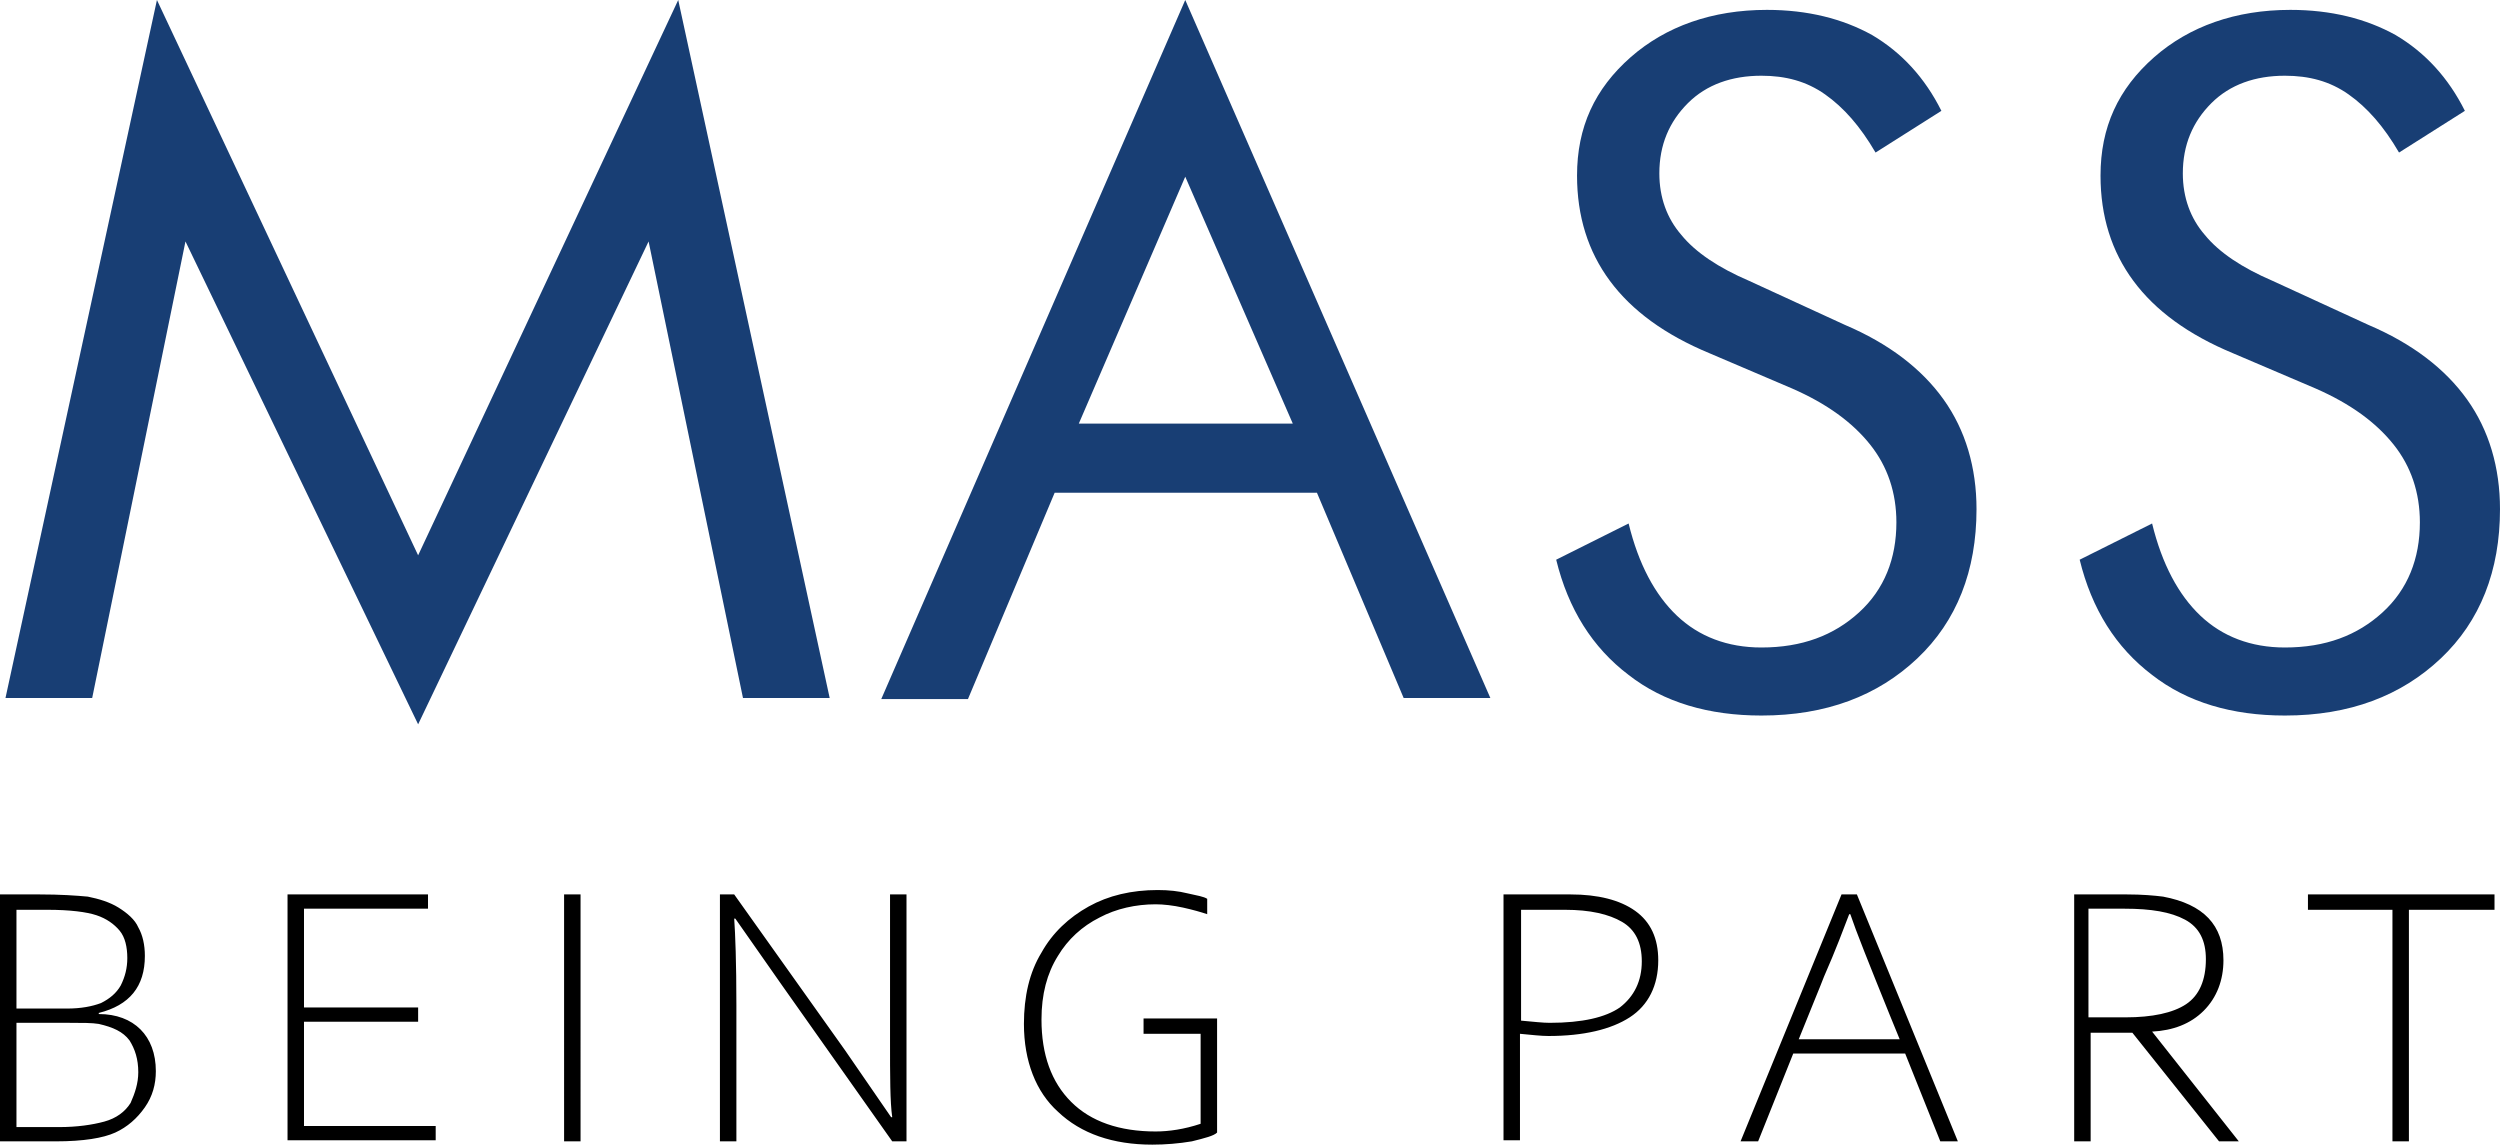
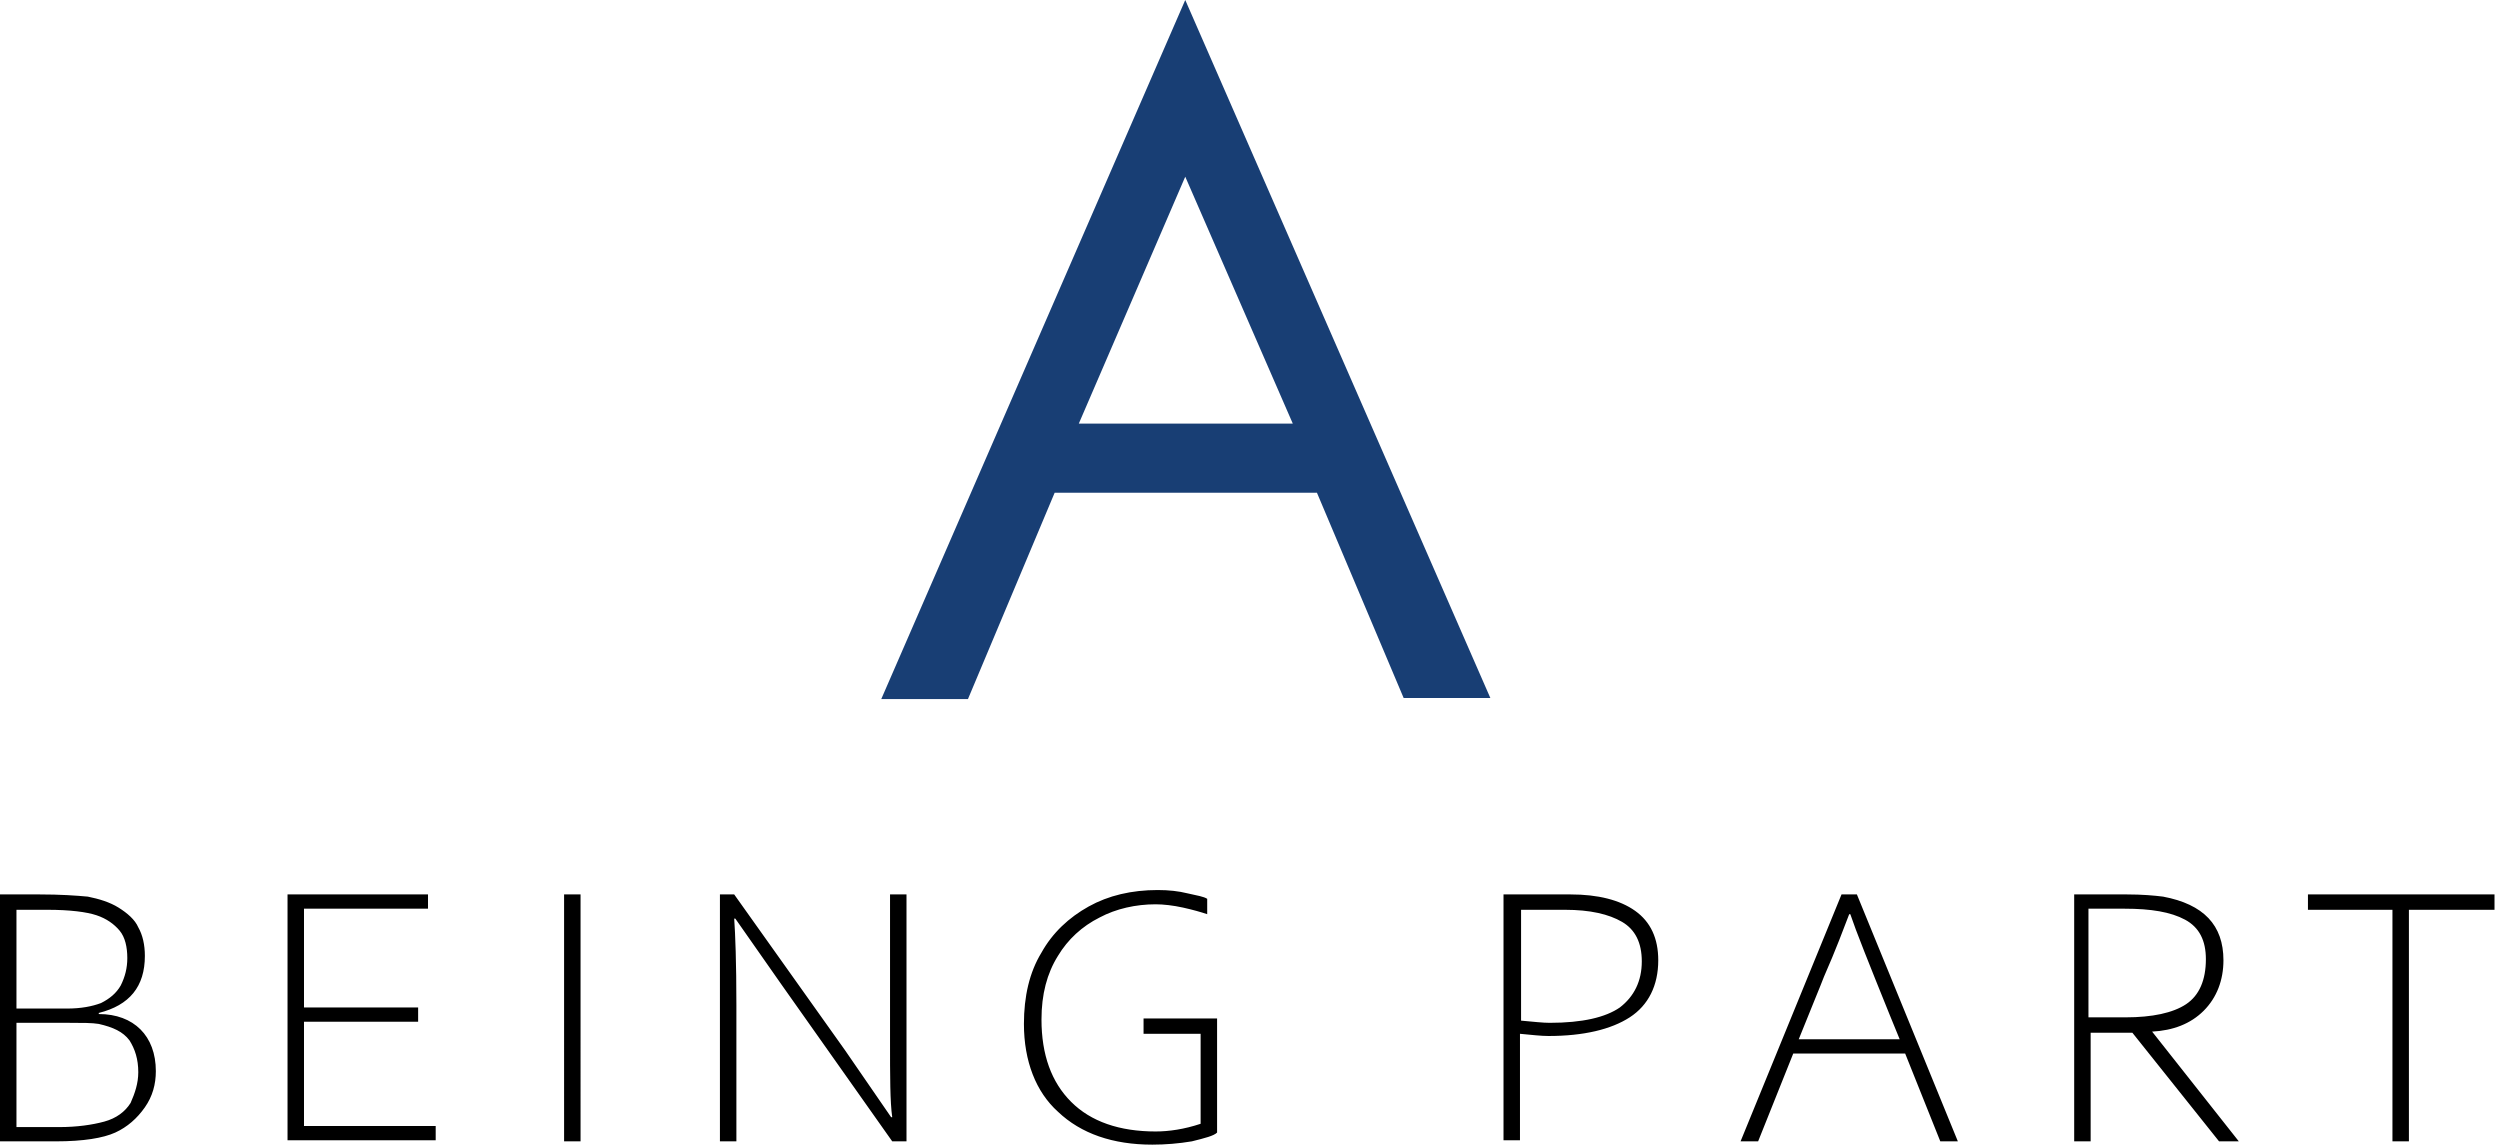
<svg xmlns="http://www.w3.org/2000/svg" version="1.1" id="Ebene_1" x="0px" y="0px" viewBox="0 0 227.8 104.4" style="enable-background:new 0 0 227.8 104.4;" xml:space="preserve">
  <style type="text/css">
	.st0{fill:#183E74;}
</style>
-   <path class="st0" d="M168.1,29.6c4,1.7,7,4,9,6.8c2,2.8,3,6.2,3,10c0,5.6-1.8,10.2-5.4,13.6c-3.6,3.4-8.3,5.2-14.2,5.2  c-4.8,0-8.9-1.2-12.1-3.7c-3.3-2.5-5.5-6-6.6-10.5l6.6-3.3c0.9,3.7,2.4,6.5,4.4,8.4c2,1.9,4.6,2.9,7.7,2.9c3.7,0,6.6-1.1,8.9-3.2  c2.3-2.1,3.4-4.9,3.4-8.2c0-2.7-0.8-5.1-2.4-7.1c-1.6-2-3.9-3.7-7.1-5.1l-7.5-3.2c-4.1-1.7-7.1-3.9-9.1-6.6c-2-2.7-3-5.9-3-9.6  c0-4.4,1.6-7.9,4.9-10.8c3.2-2.8,7.4-4.3,12.4-4.3c3.7,0,6.9,0.8,9.6,2.3c2.7,1.6,4.8,3.9,6.3,6.9l-6,3.8c-1.4-2.4-2.9-4.1-4.6-5.3  c-1.7-1.2-3.6-1.7-5.8-1.7c-2.7,0-5,0.8-6.7,2.5c-1.7,1.7-2.6,3.8-2.6,6.4c0,2.2,0.7,4.1,2,5.6c1.3,1.6,3.4,3,6.2,4.2L168.1,29.6z" />
-   <path class="st0" d="M215.8,29.6c4,1.7,7,4,9,6.8c2,2.8,3,6.2,3,10c0,5.6-1.8,10.2-5.4,13.6c-3.6,3.4-8.3,5.2-14.2,5.2  c-4.8,0-8.9-1.2-12.1-3.7c-3.3-2.5-5.5-6-6.6-10.5l6.6-3.3c0.9,3.7,2.4,6.5,4.4,8.4c2,1.9,4.6,2.9,7.7,2.9c3.7,0,6.6-1.1,8.9-3.2  c2.3-2.1,3.4-4.9,3.4-8.2c0-2.7-0.8-5.1-2.4-7.1c-1.6-2-3.9-3.7-7.1-5.1l-7.5-3.2c-4.1-1.7-7.1-3.9-9.1-6.6c-2-2.7-3-5.9-3-9.6  c0-4.4,1.6-7.9,4.9-10.8c3.2-2.8,7.4-4.3,12.4-4.3c3.7,0,6.9,0.8,9.6,2.3c2.7,1.6,4.8,3.9,6.3,6.9l-6,3.8c-1.4-2.4-2.9-4.1-4.6-5.3  c-1.7-1.2-3.6-1.7-5.8-1.7c-2.7,0-5,0.8-6.7,2.5c-1.7,1.7-2.6,3.8-2.6,6.4c0,2.2,0.7,4.1,2,5.6c1.3,1.6,3.4,3,6.2,4.2L215.8,29.6z" />
  <path d="M3.6,81.5c1.9,0,3.3,0.1,4.4,0.2c1,0.2,2,0.5,2.8,1c0.8,0.5,1.5,1.1,1.8,1.8c0.4,0.7,0.6,1.6,0.6,2.6c0,2.8-1.4,4.5-4.2,5.2  v0.1c1.6,0,2.9,0.5,3.8,1.4c0.9,0.9,1.4,2.2,1.4,3.8c0,1.2-0.3,2.3-1,3.3c-0.7,1-1.6,1.8-2.7,2.3c-1.1,0.5-2.9,0.8-5.4,0.8H0V81.5  H3.6z M11.6,87.3c0-1-0.2-1.9-0.7-2.5c-0.5-0.6-1.2-1.1-2.1-1.4c-0.9-0.3-2.4-0.5-4.5-0.5H1.5v9h4.6c1.3,0,2.3-0.2,3.1-0.5  c0.8-0.4,1.4-0.9,1.8-1.6C11.4,89,11.6,88.2,11.6,87.3 M12.6,97.7c0-1.2-0.3-2.1-0.8-2.9c-0.6-0.8-1.5-1.2-2.8-1.5  c-0.6-0.1-1.5-0.1-2.7-0.1H1.5v9.5h3.9c1.6,0,3-0.2,4.1-0.5c1.1-0.3,1.9-0.9,2.4-1.7C12.3,99.6,12.6,98.7,12.6,97.7 M26.2,81.5h12.8  v1.3H27.7v9h10.4v1.3H27.7v9.5h12v1.3H26.2V81.5z M51.4,81.5h1.5V104h-1.5V81.5z M66.9,81.5l10.1,14.2l4.2,6.1h0.1  c-0.2-1.4-0.2-3.7-0.2-7V81.5h1.5V104h-1.3L71.2,89.7l-4.2-6h-0.1c0.1,1.4,0.2,4,0.2,7.9V104h-1.5V81.5H66.9z M93.3,93.3  c0-2.5,0.5-4.7,1.6-6.5c1-1.8,2.5-3.2,4.3-4.2c1.8-1,3.9-1.5,6.3-1.5c1,0,1.9,0.1,2.7,0.3c0.9,0.2,1.5,0.3,1.8,0.5v1.4  c-0.6-0.2-1.3-0.4-2.2-0.6c-0.9-0.2-1.8-0.3-2.5-0.3c-1.8,0-3.6,0.4-5.1,1.2c-1.6,0.8-2.9,2-3.8,3.5c-1,1.6-1.5,3.5-1.5,5.8  c0,3.2,0.9,5.7,2.7,7.5c1.8,1.8,4.4,2.7,7.7,2.7c1.2,0,2.6-0.2,4.1-0.7v-8.2h-5.2v-1.4h6.7v10.4c-0.3,0.3-1.1,0.5-2.3,0.8  c-1.2,0.2-2.4,0.3-3.6,0.3c-3.6,0-6.5-1-8.6-3C94.4,99.5,93.3,96.7,93.3,93.3 M143.1,81.5c2.5,0,4.5,0.5,5.9,1.5  c1.4,1,2.1,2.5,2.1,4.5c0,2.3-0.9,4.1-2.6,5.2c-1.7,1.1-4.2,1.7-7.4,1.7c-0.7,0-1.5-0.1-2.6-0.2v9.7h-1.5V81.5H143.1z M149.6,87.6  c0-1.7-0.6-2.9-1.8-3.6c-1.2-0.7-2.9-1.1-5.2-1.1h-4V93c1.1,0.1,2,0.2,2.6,0.2c3,0,5.1-0.5,6.4-1.4  C148.9,90.8,149.6,89.4,149.6,87.6 M158.6,104l9.2-22.5h1.4l9.2,22.5h-1.6l-3.2-8h-10.2l-3.2,8H158.6z M173.1,94.7l-0.9-2.2  c-1.9-4.7-3.1-7.7-3.6-9.2h-0.1c-0.5,1.3-1.2,3.2-2.3,5.7c-0.3,0.8-1.1,2.7-2.3,5.7H173.1z M193.8,81.5c1.4,0,2.5,0.1,3.3,0.2  c3.7,0.7,5.5,2.6,5.5,5.8c0,1.8-0.6,3.4-1.8,4.6c-1.2,1.2-2.8,1.8-4.7,1.9V94l7.9,10h-1.8l-7.9-9.9h-3.8v9.9h-1.5V81.5H193.8z   M201,87.4c0-1.7-0.6-2.9-1.9-3.6c-1.3-0.7-3.1-1-5.5-1h-3.3v9.9h3.4c2.4,0,4.3-0.4,5.5-1.2C200.4,90.7,201,89.3,201,87.4   M218.1,82.9h-7.8v-1.4h17v1.4h-7.8V104h-1.5V82.9z" />
  <path class="st0" d="M108,16.1l-9.7,22.5h19.5L108,16.1z M108,0l27.8,63.6h-7.9L120,44.9H96.1l-7.9,18.8h-7.9L108,0z" />
-   <polygon class="st0" points="38.1,66 16.9,22 8.4,63.6 0.5,63.6 14.3,0 38.1,50.6 61.8,0 75.6,63.6 67.7,63.6 59.1,22 " />
</svg>